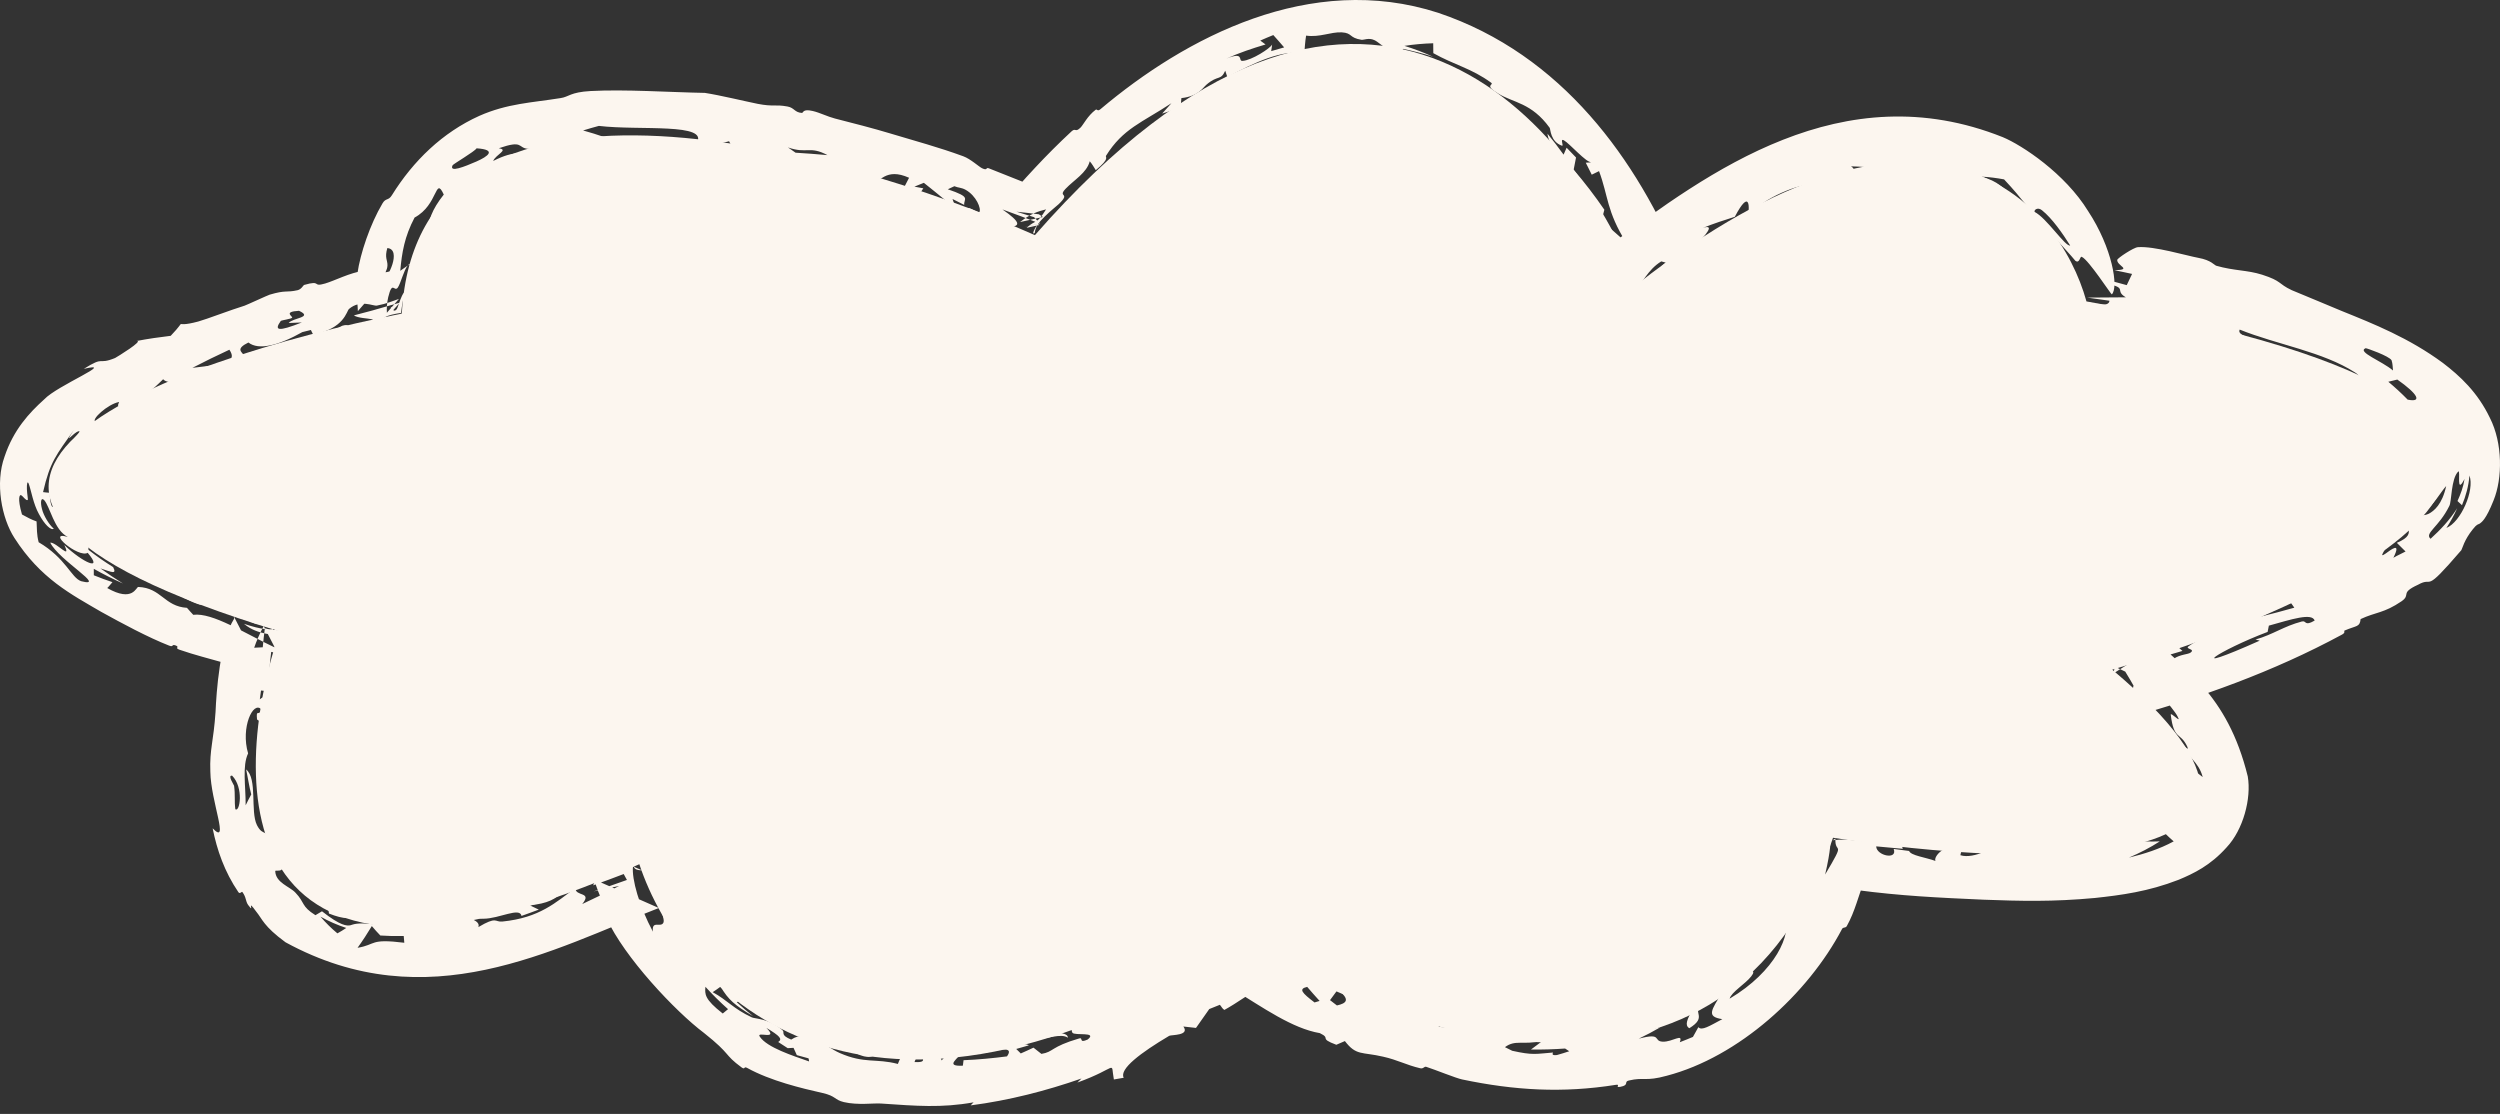
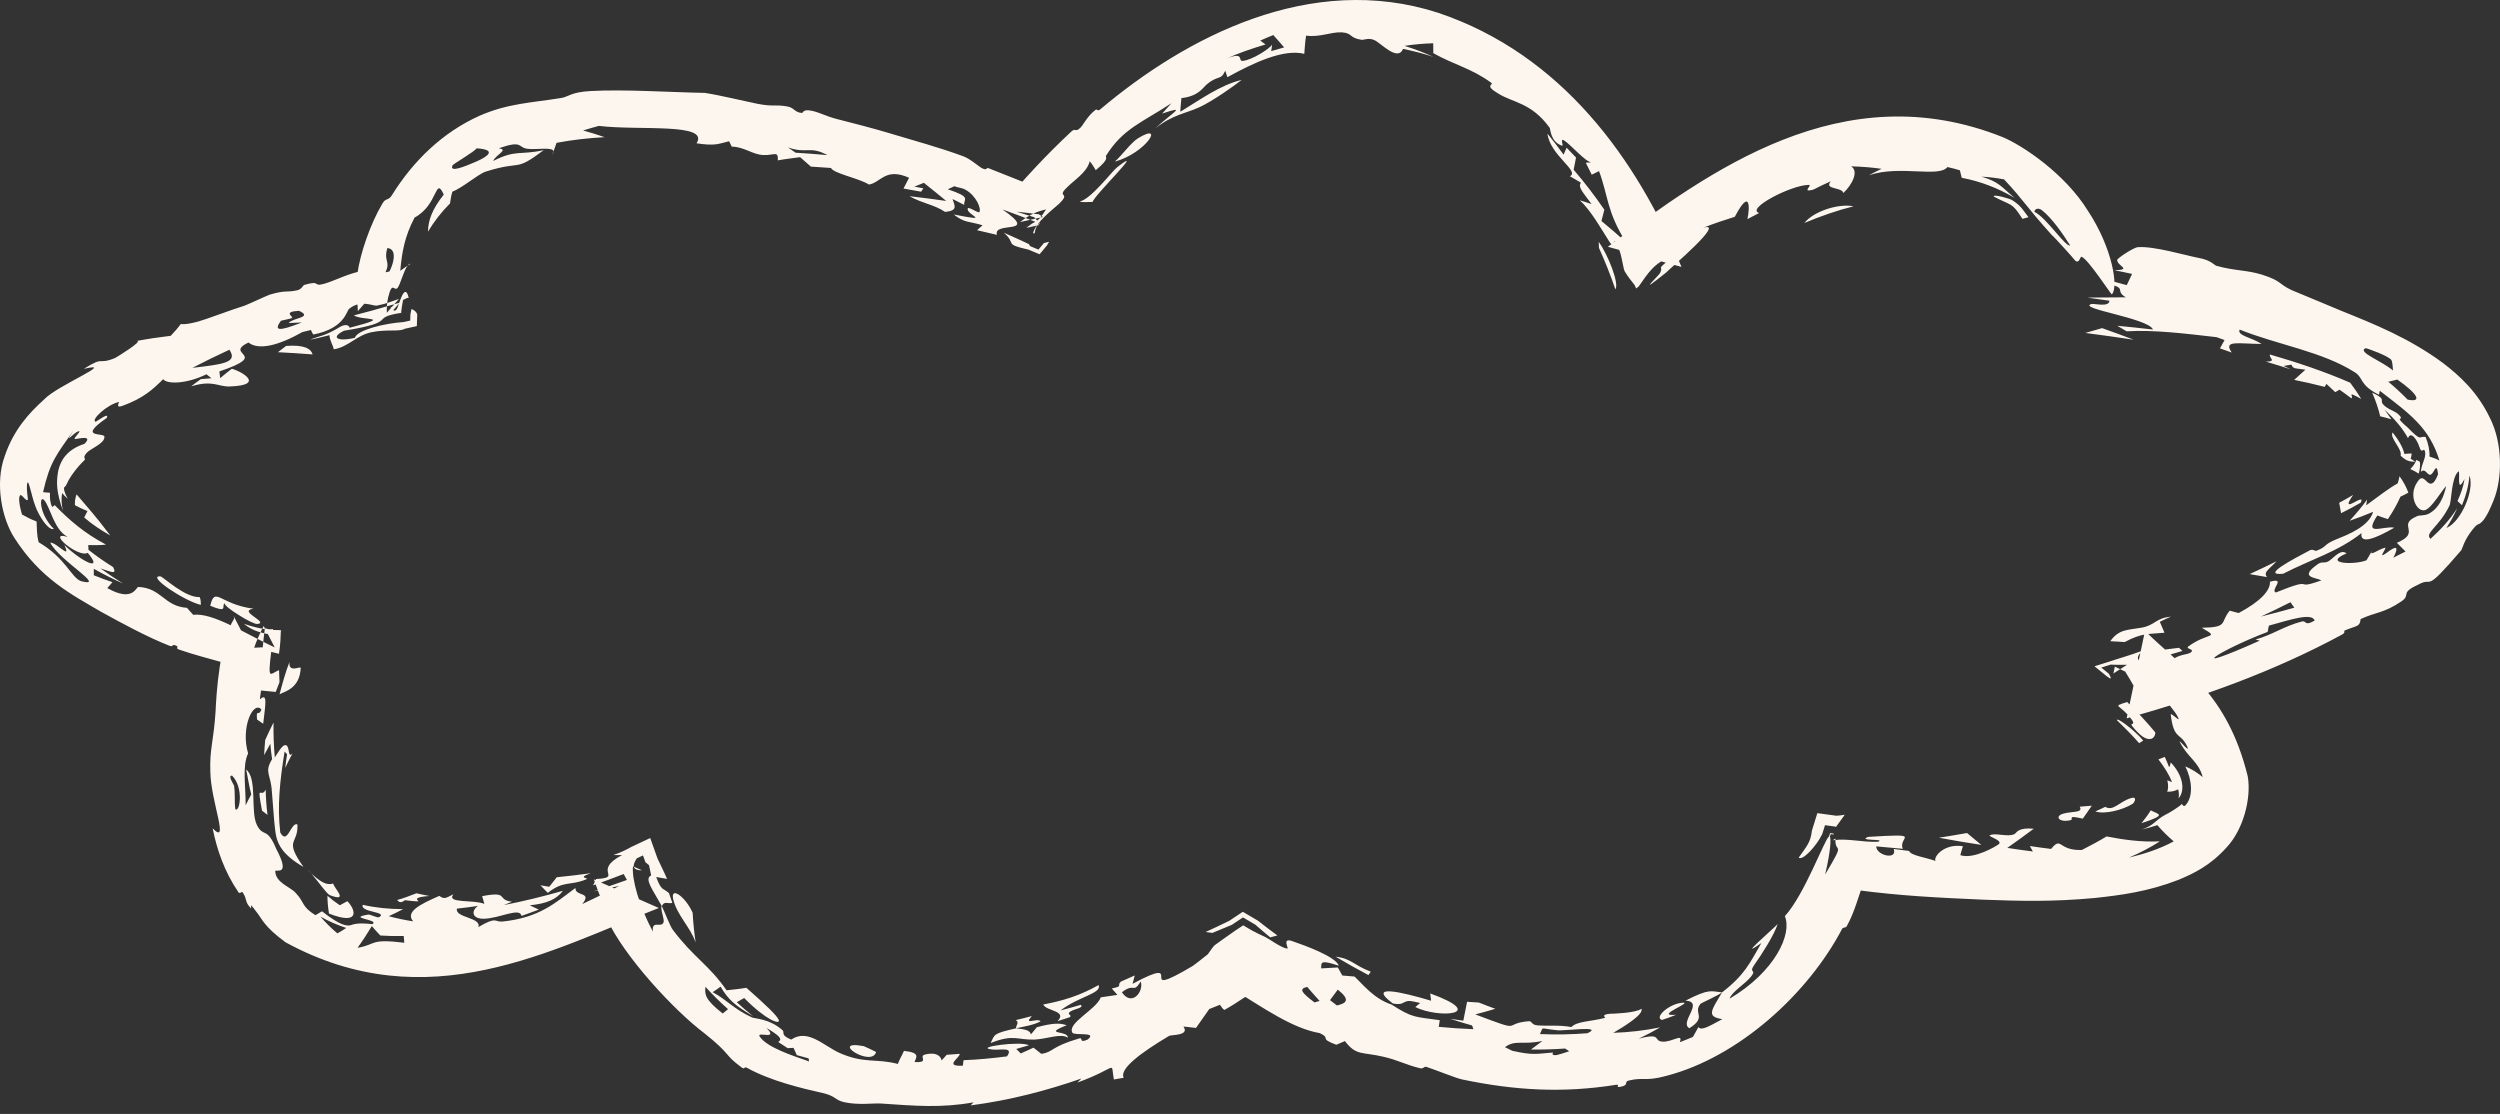
<svg xmlns="http://www.w3.org/2000/svg" viewBox="0 0 679.559 302.797" fill="none">
  <rect x="0" y="0" width="679.559" height="302.797" fill="#333333" stroke="none" />
-   <path d="M445.026 77.257C524.442 15.041 559.531 54.452 567.151 81.933C740.937 112.373 644.238 161.35 574.165 182.034C641.428 238.734 551.587 236.119 498.259 227.724C470.037 312.294 379.706 282.138 338.069 256.49C234.335 322.527 185.323 269.622 173.784 234.915C61.636 284.866 61.872 213.53 76.009 171.618C-51.913 132.935 44.852 97.916 109.225 85.241C113.459 9.235 225.717 39.354 281.317 63.915C369.004 -36.206 426.993 31.093 445.026 77.257Z" fill="#FCF6EF" />
  <path d="M641.714 136.629C643.24 133.493 635.489 140.567 639.629 134.539C638.381 135.292 637.167 135.958 635.851 136.659C636.038 137.598 636.201 138.547 636.358 139.498C638.251 138.554 639.954 137.666 641.716 136.632C641.716 136.631 641.714 136.63 641.714 136.629ZM650.832 143.438C647.703 142.843 642.302 146.054 646.216 140.118C647.162 140.463 648.097 140.808 649.078 141.107C650.49 139.027 651.609 137.022 652.503 134.999C653.233 134.663 653.935 134.328 654.657 133.912C654.034 132.248 653.208 130.765 652.237 129.445C652.136 130.059 651.984 130.694 651.741 131.398C649.108 132.874 646.978 134.612 643.176 137.364C643.277 136.832 643.369 136.306 643.444 135.785C642.081 137.69 640.418 139.664 638.668 141.568C640.825 140.833 643.173 139.935 645.062 139.125C644.024 143.027 638.264 145.327 635.353 146.472C631.297 148.104 632.756 148.53 629.696 149.694C629.207 149.877 628.733 149.14 627.832 149.605C623.399 151.96 614.378 156.612 620.617 155.955C628.214 152.032 635.477 150 641.912 144.909C641.409 148.055 645.603 146.448 650.832 143.438ZM569.573 220.568C572.083 221.446 577.034 220.15 579.618 218.546C579.62 218.545 579.623 218.544 579.628 218.543C580.236 218.188 581.105 216.331 579.181 216.966C575.989 217.952 574.488 220.606 572.244 219.319C571.365 219.762 570.502 220.152 569.573 220.568ZM560.874 221.163C558.39 221.865 559.641 223.642 562.731 222.965C562.731 222.967 562.731 222.968 562.731 222.97C564.029 222.669 561.383 221.455 566.156 222.524C566.985 221.316 567.809 220.201 568.593 219.011C567.481 219.12 566.486 219.189 565.329 219.273C566.297 221.052 563.277 220.462 560.874 221.163ZM616.222 156.866C615.159 155.51 616.725 154.83 618.818 152.561C616.395 153.768 613.98 154.923 611.516 156.052C613.089 156.333 614.648 156.606 616.222 156.866ZM655.278 124.707C655.278 124.706 655.278 124.704 655.278 124.702C655.419 124.276 655.523 123.813 655.538 123.265C654.878 123.276 654.218 123.312 653.57 123.397C653.25 121.791 652.091 119.668 650.341 117.548C649.527 119.132 653.027 121.975 652.55 123.869C654.049 125.283 654.898 125.48 656.509 125.533C656.124 125.211 655.712 124.948 655.278 124.707ZM71.809 205.247C72.348 204.2 72.907 203.179 73.482 202.159C73.615 203.577 73.727 204.966 73.964 206.359C71.747 210.008 73.632 210.403 73.894 215.088C74.489 222.294 74.589 225.004 75.104 227.476C75.713 229.779 76.912 232.41 82.494 235.654C77.015 227.913 81.147 229.652 80.842 224.094C79.101 223.316 78.15 229.897 76.185 226.31C75.331 219.109 76.081 212.158 77.358 204.302C77.584 204.545 77.812 204.784 78.041 205.022C77.843 206.252 77.672 207.492 77.533 208.729C78.157 207.389 78.812 206.095 79.511 204.787C77.99 206.437 79.007 202.111 77.334 202.579C76.575 202.792 75.437 204.729 74.706 205.899C74.405 202.825 74.314 199.6 74.349 196.402C73.557 197.957 72.798 199.551 72.083 201.154C71.958 202.506 71.867 203.868 71.803 205.222C71.805 205.231 71.807 205.239 71.809 205.247ZM503.824 56.08C499.878 55.254 493.032 57.372 490.474 60.609C494.862 58.762 499.371 57.199 503.824 56.08ZM657.787 125.54C657.474 125.337 657.156 125.168 656.831 125.015C656.471 126.021 655.893 126.788 655.178 127.497C655.965 127.844 656.73 128.261 657.464 128.741C657.802 127.585 657.894 126.538 657.787 125.54ZM582.574 201.322C581.745 200.305 581.655 200.238 580.37 199.038C580.372 199.039 580.372 199.04 580.375 199.041C579.806 198.443 575.47 194.868 575.426 195.755C577.483 197.73 579.687 199.969 581.474 202.014C581.849 201.794 582.182 201.528 582.574 201.322ZM587.088 169.025C587.093 169.022 587.096 169.019 587.098 169.017C588.114 168.568 589.039 168.037 590.107 167.626C585.887 168.006 585.885 169.938 582.147 170.616C578.439 171.267 575.93 170.983 573.629 174.3C574.862 174.324 576.24 174.467 577.543 174.522C582.328 171.975 583.991 172.417 588.357 171.99C587.93 171 587.513 170.015 587.088 169.025ZM107.959 244.634C108.862 245.92 109.947 244.713 110.031 244.698C110.029 244.697 110.027 244.695 110.025 244.694C118.292 245.658 108.932 244.188 116.68 243.548C115.514 243.335 114.391 243.079 113.204 242.811C111.416 243.479 109.808 244.162 107.959 244.634ZM371.975 265.045C372.184 264.74 372.407 264.437 372.613 264.129C367.957 262.372 367.354 260.55 363.058 260.049C365.976 261.791 368.962 263.464 371.975 265.05C371.975 265.048 371.975 265.048 371.975 265.045ZM592.191 217.007C594.045 214.894 593.42 210.761 590.124 207.324C590.119 207.322 590.116 207.319 590.114 207.316C589.923 207.111 589.923 208.66 589.575 208.431C589.173 207.463 588.9 206.689 588.436 205.743C587.855 205.965 587.28 206.196 586.706 206.424C588.342 208.52 589.702 210.714 590.394 212.602C589.98 212.429 589.556 212.254 589.121 212.09C589.518 213.711 589.325 214.89 589.034 215.178C590.035 215.272 591.087 215.079 592.08 214.558C592.288 215.442 592.345 216.174 592.191 217.007ZM290.818 276.499C291.543 275.817 289.733 275.77 290.944 274.968C292.163 274.171 294.714 273.975 293.776 273.141C292.039 273.655 290.128 274.176 288.281 274.653C293.337 270.781 299.51 270.084 298.643 267.758C293.513 270.642 288.984 272.024 283.583 273.045C284.35 274.889 290.242 274.683 287.467 277.582C288.562 277.239 289.728 276.872 290.805 276.499C290.81 276.499 290.815 276.499 290.818 276.499ZM597.592 70.096C594.192 69.468 585.552 66.849 581.129 67.187C579.985 67.251 575.592 70.157 575.52 70.637C575.344 72.257 579.816 73.316 574.778 73.457C576.416 73.77 577.975 74.125 579.548 74.457C579.059 75.476 578.573 76.492 578.099 77.51C576.205 76.982 574.272 76.455 572.303 75.928C572.142 76.266 571.978 76.605 571.817 76.944C578.92 78.254 574.483 78.858 577.843 80.815C574.44 80.834 570.916 80.854 567.332 80.894C569.352 81.166 571.678 81.525 573.398 81.745C573.299 83.609 569.283 82.429 568.494 82.642C564.428 83.848 583.956 86.466 585.23 89.571C581.839 89.175 578.784 88.87 575.54 88.555C576.384 89.053 577.23 89.555 578.057 90.054C585.644 89.64 593.512 90.616 602.519 91.649C603.253 91.91 603.981 92.175 604.688 92.43C604.266 93.186 603.859 93.942 603.437 94.699C604.527 95.075 605.609 95.455 606.656 95.833C604.152 92.345 608.55 93.466 614.752 93.497C612.084 91.714 607.974 91.235 608.801 89.589C618.924 93.688 631.347 95.55 640.217 101.28C642.503 102.785 641.309 104.644 646.698 107.321C646.648 106.999 646.841 106.579 646.889 106.22C654.97 112.467 660.338 116.162 663.093 125.18C662.215 124.716 661.309 124.368 660.398 124.112C660.465 122.409 660.073 120.554 659.323 118.745C657.362 118.554 658.36 120.179 654.406 116.16C650.626 112.897 653.28 114.389 652.478 113.204C651.383 111.663 649.105 111.458 647.829 109.958C646.673 108.732 648.911 108.638 644.814 106.724C645.762 108.899 646.501 111.088 647 113.166C647.896 113.334 649.055 113.696 650.018 113.97C649.472 113.095 648.686 112.108 648.142 111.303C650.872 113.855 653.098 116.428 654.555 119.107C655.402 116.858 657.224 120.023 657.628 121.436C658.36 123.744 658.809 121.287 659.202 122.823C659.509 124.52 658.219 125.928 658.052 128.259C659.266 127.11 659.7 129.167 660.619 129.041C661.639 128.911 662.292 125.174 662.733 128.888C661.478 132.321 660.351 131.58 659.643 130.875C658.857 130.133 658.204 129.313 657.181 130.901C654.461 134.607 656.978 139.371 659.214 138.654C661.046 138.033 663.672 133.396 664.932 132.121C663.84 137.151 661.602 138.899 660.194 139.649C658.775 140.295 657.755 139.949 656.983 140.324C651.272 142.761 658.432 144.655 651.515 147.552C652.344 148.378 653.081 149.126 653.885 149.909C652.768 150.531 651.932 150.826 650.574 151.619C652.838 147.069 649.919 149.438 648.455 150.477C646.144 152.115 649.058 148.679 648.269 148.886C646.248 149.437 643.751 151.516 644.829 149.586C644.369 150.462 643.796 151.4 643.285 152.279C640.197 153.63 631.074 153.275 637.857 150.428C636.338 149.246 634.797 151.168 633.347 152.29C631.883 153.421 631.359 152.397 630.024 153.355C624.804 157.044 629.361 156.88 631.007 157.757C622.836 160.708 630.106 156.427 618.609 161.057C617.011 160.411 621.615 156.83 617.026 158.136C617.157 160.457 614.593 163.383 608.515 166.643C607.706 166.431 606.899 166.211 606.095 165.994C603.365 169.225 605.887 170.525 598.483 170.639C603.591 173.619 600.183 171.813 594.899 175.68C593.822 176.461 596.924 176.37 595.401 177.423C594.708 177.899 592.603 177.877 590.911 179.039C590.099 179.609 586.319 182.74 583.075 182.88C584.574 180.073 578.394 180.052 582.638 176.774C578.714 178.25 575.125 179.213 573.507 179.798L569.335 181.109L572.663 183.816C573.827 184.695 574.138 184.683 573.237 183.136L571.179 181.462L573.758 180.651C574.661 180.716 576.093 180.74 578.183 180.703C576.942 181.501 575.704 182.29 574.473 183.069L574.862 181.209C575.823 181.664 576.769 182.115 577.694 182.56C578.635 184.08 579.496 185.558 580.323 187.034C581.69 185.848 582.149 185.405 586.483 190.184C584.932 187.984 582.854 185.41 581.137 183.283C581.313 182.945 581.273 182.395 581.584 182.192C583.783 184.959 590.869 192.542 591.901 194.731C592.554 195.887 592.047 195.519 591.39 194.978C590.734 194.443 590.022 193.868 590.059 194.266C590.921 201.295 592.648 198.92 594.524 202.893C595.475 205.104 591.995 200.546 592.551 201.716C594.594 205.874 597.58 206.888 598.751 211.22C597.287 210.038 595.607 208.952 594.018 208.326C595.847 211.948 596.23 216.334 594.209 218.743C593.442 219.685 593.204 218.43 593.05 218.566C592.504 219.219 589.151 221.29 588.617 221.456C585.574 223.085 585.798 224.24 582.209 225.464C583.663 225.141 585.071 224.749 586.416 224.289C587.751 225.851 589.258 227.319 590.861 228.704C586.972 230.826 582.787 232.127 578.699 233.12C581.633 231.848 584.423 230.435 587.091 228.703C582.06 228.937 577.295 228.276 572.609 227.365C570.504 228.652 568.161 229.885 565.888 231.046C559.303 231.262 560.504 227.176 557.533 230.757C555.635 230.523 553.649 230.26 551.763 229.975C552.036 230.468 552.309 230.961 552.584 231.452C550.286 231.162 547.916 230.837 545.63 230.476C548.08 228.787 550.519 226.971 552.825 225.259C548.412 224.894 548.263 226.339 547.593 226.706C545.821 227.664 542.279 226.233 540.847 227.076C540.346 227.373 544.759 228.504 543.188 229.575C542.892 229.794 536.69 233.69 532.88 232.465C533.002 231.722 533.359 230.825 533.565 230.021C528.47 229.231 525.516 232.871 526.104 234.028C523.397 233.034 519.383 232.565 518.939 231.31C517.532 231.134 516.142 230.953 514.75 230.764C515.894 233.84 510.041 232.61 509.994 230.062C512.397 230.305 514.831 230.526 517.239 230.726C515.755 227.434 523.253 226.534 507.798 227.484C504.685 228.69 512.965 227.934 510.453 228.817C506.269 228.991 502.469 227.863 498.446 228.361C498.344 228.374 498.245 228.388 498.153 228.402L498.91 227.941C498.679 232.582 501.975 227.871 496.113 237.717C497.676 231.052 497.723 228.023 497.408 227.44L497.629 226.735L498.398 226.839C498.483 226.761 498.495 226.679 498.436 226.593L497.453 226.459L497.172 227.361C495.924 228.179 490.58 243.077 485.162 249.044C487.207 253.829 482.546 264.107 470.154 271.459C470.653 269.639 474.448 267.445 476.029 265.39C477.587 263.365 475.165 264.695 476.932 262.166C478.744 259.644 482.261 254.174 483.209 251.188C481.337 253.105 471.889 261.178 478.788 256.343C475.619 261.769 474.386 264.886 468.096 269.756C465.051 269.458 464.703 268.644 458.176 271.992C463.395 272.342 456.374 277.852 459.198 279.495C464.15 276.422 460.067 275.445 462.261 272.841C462.48 272.625 467.193 270.518 468.096 269.756C465.21 274.626 463.706 276.351 468.171 277.026C464.656 278.897 462.566 280.26 461.653 279.212C461.182 280.101 460.683 280.987 460.179 281.86C458.992 282.379 457.883 282.789 456.607 283.302C457.605 280.699 454.681 283.258 451.946 283.154C449.246 283 451.993 280.624 445.453 282.337C447.526 281.339 449.38 280.374 451.266 279.262C447.037 280.131 442.763 280.605 438.529 280.751C441.309 279.115 446.848 275.777 446.181 274.211C444.612 275.383 438.248 275.571 437.583 275.571C434.952 275.797 436.516 276.606 436.325 276.663C432.222 277.753 428.7 277.552 427.134 279.177C423.878 278.569 421.46 278.949 418.005 278.731C416.109 278.597 416.563 277.465 415.449 277.601C408.023 278.274 414.655 280.892 401.014 275.737C402.863 275.276 404.67 274.755 406.464 274.214C404.953 273.672 403.459 273.104 401.97 272.511C400.907 272.456 399.85 272.392 398.785 272.312C398.443 274.022 398.105 275.737 397.763 277.448C396.566 277.289 395.368 277.112 394.171 276.924C396.144 277.572 398.137 278.18 400.143 278.746C400.269 279.083 400.386 279.418 400.515 279.756C397.378 279.639 394.243 279.428 391.086 279.12C391.178 278.517 391.272 277.912 391.364 277.309C384.41 276.333 384.028 276.735 378.255 273.069C373.387 271.431 370.426 267.527 368.185 265.45C367.088 265.365 365.981 265.274 364.877 265.167C364.462 264.437 364.048 263.71 363.648 262.98C362.162 263.089 360.625 263.161 359.129 263.233C359.143 261.469 358.982 260.898 363.921 262.501C363.06 260.007 354.688 256.991 351.109 255.768C348.449 254.909 350.352 257.81 349.96 257.828C348.635 257.91 344.808 255.095 343.942 254.703C342.544 254.085 341.363 253.489 340.278 252.906L337.93 251.526L335.811 252.938C333.917 254.296 332.175 255.44 330.251 256.877C329.665 257.321 328.467 259.255 328.335 259.369C327.345 260.171 324.55 262.367 324.245 262.551C307.37 272.566 323.664 258.9 307.844 267.435C308.082 266.656 308.241 265.919 308.445 265.154C307.271 265.686 305.95 266.276 304.707 266.812C303.352 267.986 305.613 267.964 302.212 268.691C302.714 269.274 303.218 269.858 303.734 270.431C302.205 270.684 300.778 270.875 299.222 271.101C297.946 274.492 289.996 278.095 291.503 280.709C292.091 281.612 298.427 280.346 295.668 282.558C293.161 283.719 294.484 281.923 293.389 282.258C285.474 284.576 286.502 285.913 283.084 286.474C282.369 285.916 281.635 285.348 280.925 284.774C279.773 285.318 278.689 285.827 277.47 286.353C277.058 285.948 276.641 285.541 276.236 285.132C277.405 284.816 278.651 284.459 279.661 284.151C277.76 282.868 264.311 284.697 269.719 285.283C271.898 285.554 275.651 284.402 273.725 287.149C270.118 287.619 265.787 288.048 261.915 288.187C261.853 288.683 261.796 289.182 261.729 289.679C256.393 289.939 261.015 287.497 260.861 286.457C259.672 286.564 258.488 286.656 257.326 286.72C256.87 287.231 256.463 287.755 255.939 288.249C255.842 287.494 255.031 285.854 251.591 286.606C249.354 287.063 252.983 288.924 248.59 288.686C248.952 287.502 250.436 286.149 245.719 285.655C245.208 286.857 244.504 287.944 244.064 289.205C238.051 287.626 235.038 289.2 228.297 286.254C223.989 284.355 219.593 279.483 215.069 282.588C211.951 281.307 213.448 280.677 212.685 280.019C209.167 276.882 205.212 276.934 204.374 276.552C199.274 274.154 197.811 271.938 193.725 269.694C194.499 269.217 195.154 268.696 195.868 268.192C198.037 271.843 199.741 273.238 204.681 276.202C203.174 275.008 201.678 273.727 200.273 272.429C200.952 272.057 201.624 271.675 202.281 271.285C208.453 277.522 211.974 278.44 211.718 277.41C211.543 276.296 208.093 273.121 202.886 268.5C201.142 268.808 199.303 268.996 197.501 269.183C192.568 262.094 188.683 260.461 182.854 252.702C182.164 251.787 180.656 247.848 179.871 246.244C179.889 246.267 179.908 246.291 179.926 246.315C180.5 244.764 181.702 245.802 182.756 245.414C182.428 244.528 182.13 243.663 181.84 242.775C180.174 241.268 179.816 242.288 178.369 238.391C179.356 238.581 180.342 238.749 181.329 238.908C180.389 236.721 179.462 235.002 178.698 233.281L176.747 227.798L171.677 230.184C170.126 231.039 168.575 231.816 166.705 232.417C167.495 232.426 168.283 232.435 169.085 232.433C160.744 236.854 169.584 238.513 162.035 238.937C161.759 239.511 161.495 240.084 161.218 240.656C164.181 239.604 166.726 238.666 169.534 237.581C169.829 238.118 170.129 238.651 170.414 239.192C167.364 240.299 164.543 241.257 161.351 242.309C163.746 241.813 166.029 241.327 168.3 240.82C165.149 242.459 161.571 244.199 158.261 245.744C161.126 242.269 156.296 243.793 156.416 241.373C151.06 245.293 146.733 249.473 136.529 250.501C134.442 250.68 135.117 248.997 130.03 252.005C130.931 249.337 123.617 249.508 124.202 246.991C126.056 246.81 128.218 246.474 129.938 246.25C128.106 247.457 128.139 249.751 131.445 249.734C135.819 249.684 141.306 246.515 141.754 248.967C143.341 248.391 144.984 247.822 146.456 247.254C145.658 246.858 144.822 246.467 143.986 246.076C148.692 245.65 151.341 244.383 153.014 242.142C147.566 243.699 142.239 245.003 136.952 246.021C137.678 245.722 138.42 245.411 139.161 245.1C134.811 244.605 138.582 242.151 131.058 243.596C131.262 244.295 131.457 244.997 131.663 245.7C128.653 244.459 121.227 245.674 123.238 243.077C121.221 244.082 120.838 244.559 119.422 243.518C114.025 245.865 110.115 247.893 112.314 250.454C110.082 250.096 107.806 249.63 105.668 249.044C106.967 248.443 108.31 247.807 109.571 247.126C105.745 247.106 102.096 246.751 98.614 245.955C97.798 248.034 105.5 247.793 103.096 249.292C102.57 249.612 100.643 248.501 100.108 248.6C94.02 249.632 103.199 249.858 101.266 251.206C96.955 250.739 96.159 251.255 95.198 251.524C94.3 251.682 92.596 251.72 87.526 247.71C86.944 248.073 86.322 248.421 85.742 248.771C81.807 246.31 82.953 245.401 80.314 242.655C78.784 240.976 74.899 239.968 74.817 236.766C74.968 236.227 79.138 238.34 75.088 230.747C72.502 224.534 71.621 227.785 69.84 224.271C67.994 220.562 70.034 211.655 66.899 209.147C67.347 211.161 67.708 213.753 68.295 215.946C67.765 216.925 67.259 217.897 66.774 218.9C66.798 213.579 65.806 208.223 67.44 204.792C65.361 197.755 68.844 190.354 71.05 192.845C70.356 194.961 69.575 192.429 69.869 195.569C70.426 195.959 70.98 196.36 71.542 196.74C72.097 191.635 72.884 188.112 70.625 190.108C70.725 189.301 70.83 188.511 70.947 187.701C72.28 187.818 73.614 187.957 74.946 188.083C75.28 187.191 75.623 186.303 75.975 185.428C75.919 184.354 75.879 183.253 75.851 182.157C73.497 183.023 72.691 185.453 73.721 177.193C74.427 177.37 75.133 177.537 75.838 177.716C76.222 175.083 76.286 173.307 76.331 171.727L76.438 171.385L76.107 171.292C73.507 171.243 71.15 171.198 66.311 169.567C70.532 173.063 74.683 171.817 75.429 173.536L74.11 170.977C73.655 171.148 72.998 171.093 71.996 170.753C71.78 172.454 71.571 174.253 71.423 175.946C70.646 175.988 69.868 176.031 69.093 176.069C69.693 174.261 70.613 172.194 71.673 170.155L74.684 175.997C66.514 172.156 57.778 166.448 52.532 167.122C51.955 166.483 51.371 165.892 50.821 165.224C44.642 164.837 43.849 159.788 37.596 159.549C37.01 159.505 36.143 163.84 29.145 159.842C29.576 159.477 30.102 158.75 30.566 158.243C29.058 157.773 27.116 157.018 25.497 156.374C25.492 155.79 25.481 155.201 25.495 154.619C28.075 156.086 30.804 157.436 33.42 158.607C31.354 157.32 29.382 156.007 27.312 154.506C30.515 155.559 31.768 156.208 30.758 154.154C28.249 152.582 26.409 151.304 24.054 149.46C24.024 149.027 24.005 148.594 23.99 148.168C25.569 148.155 27.36 148.253 28.809 148.028C22.781 144.871 18.73 141.24 15.007 137.441C14.694 137.111 14.532 137.764 14.304 137.777C14.191 137.782 14.045 137.616 13.884 137.073C13.713 136.483 13.494 135.459 13.584 133.944C12.902 133.941 12.337 133.832 11.703 133.768C13.62 125.431 15.277 123.735 20.074 116.875C17.059 121.513 19.985 117.481 21.392 117.219C22.354 116.987 19.751 119.231 20.372 119.357C21.046 119.337 25.492 118.107 22.961 120.639C18.299 122.179 16.545 124.943 15.844 127.887C15.261 130.986 15.261 133.683 17.145 138.926C16.683 137.128 16.624 135.497 16.887 134.018C17.35 134.585 17.821 135.075 18.413 135.577C17.239 133.405 17.378 132.795 17.432 132.538C17.543 132.291 17.794 132.347 18.179 131.503C18.866 129.843 20.852 127.079 22.921 125.128C23.547 124.532 22.183 124.609 23.602 123.058C24.549 121.972 28.533 120.519 28.381 118.722C28.399 117.47 20.819 119.28 28.97 113.643C29.994 111.772 26.141 114.655 25.998 114.654C24.535 114.162 29.288 109.847 32.338 109.276C32.57 109.236 31.113 111.14 33.385 110.281C38.937 108.235 41.462 105.947 44.345 103.081C45.438 104.471 50.659 104.413 56.113 101.74C56.572 102.093 57.019 102.455 57.478 102.813C56.508 102.89 55.544 102.975 54.584 103.061C53.76 103.7 52.79 104.314 52.002 105.014C57.813 103.206 59.434 105.188 62.414 105.049C72.653 104.715 65.085 100.679 63 100.241C61.904 101.07 60.899 101.93 59.839 102.79C59.776 102.18 59.715 101.565 59.641 100.956C73.844 96.193 60.554 96.519 67.526 93.101C70.318 95.298 75.714 93.921 82.184 90.272C82.958 90.081 83.729 89.881 84.509 89.697C84.745 90.077 84.908 90.71 85.188 90.928C93.648 89.275 94.172 84.597 94.869 83.981C98.041 81.302 101.413 83.267 102.451 83.069C105.258 82.533 106.711 81.808 108.439 81.249L105.162 85.015C105.101 83.794 105.144 82.483 105.523 80.793C106.669 76.098 107.135 79.48 108.124 78.185C108.91 77.074 109.768 73.428 110.812 72.209C110.14 72.632 109.466 73.148 108.801 73.619C109.239 68.675 109.952 64.331 112.692 59.138C119.174 55.668 118.239 47.696 120.629 52.89C117.34 57.038 116.408 59.985 116.335 62.965C118.029 60.15 120.03 57.581 122.325 55.301C122.517 54.21 122.567 53.319 122.984 52.075C125.583 51.169 129.835 47.391 132.029 46.648C142.233 43.429 139.592 46.951 147.806 40.814C141.054 42.269 140.378 40.584 134.048 43.757C134.842 41.93 138.378 40.735 135.576 40.298C142.364 37.952 140.629 40.193 143.533 40.465C146.039 40.735 150.398 39.837 150.442 41.204C150.742 40.395 150.973 39.627 151.281 38.825C155.56 38.016 159.957 37.523 164.348 37.285C162.479 36.624 160.46 36.017 158.5 35.463C159.899 35.023 161.329 34.61 162.783 34.223C173.814 35.545 192.951 33.304 189.338 38.951C194.444 39.72 195.219 39.109 198.181 38.396C198.423 38.891 198.666 39.309 198.897 39.855C202.298 39.902 204.547 42.027 207.522 42.144C210.509 42.273 211.56 40.862 211.433 43.591C213.459 43.22 215.461 42.998 217.489 42.722C218.478 43.577 219.459 44.43 220.421 45.288C222.242 45.395 224.062 45.519 225.891 45.659C226.504 47.132 233.47 48.439 236.201 50.166C239.4 49.674 240.646 45.434 247.109 48.321C246.601 49.298 246.098 50.272 245.593 51.25C247.194 51.527 248.788 51.814 250.379 52.11C250.583 51.804 250.774 51.495 250.978 51.19C250.171 51.034 249.372 50.882 248.558 50.733C249.421 50.387 250.27 50.041 251.124 49.695C253.144 51.311 255.227 52.973 257.207 54.624C253.894 54.153 250.518 53.706 247.199 53.324C250.841 55.362 253.867 55.57 256.897 57.601C260.362 57.263 259.58 56.063 258.917 54.091C259.982 54.625 261.052 55.16 262.094 55.697C261.935 53.912 264.152 53.659 257.627 51.449C258.225 51.169 258.825 50.914 259.419 50.615C260.464 51.07 261.3 50.957 262.407 51.555C265.403 53.182 266.797 56.792 266.219 57.641C265.914 58.081 263.171 55.964 263.042 56.712C262.687 58.514 270.027 60.404 259.25 58.303C262.218 60.628 263.261 60.091 267.085 61.227C266.579 61.675 266.08 62.123 265.586 62.576C267.388 62.981 269.168 63.394 270.999 63.84C269.793 59.988 282.831 64.123 272.486 56.926C275.926 58.166 279.381 59.473 282.702 60.781L278.741 61.658C278.751 61.644 278.763 61.631 278.773 61.617C278.756 61.625 278.741 61.634 278.723 61.642L282.712 60.76C282.181 60.185 281.637 59.612 281.086 59.034C279.525 58.54 277.845 58.006 276.313 57.547C278.281 57.737 280.409 58.015 282.392 58.248C282.789 58.502 283.156 58.748 283.494 58.987L277.264 60.365C280.304 57.989 282.173 57.465 284.347 56.91C281.63 61.292 281.642 59.532 279.051 61.93L282.536 61.159C282.379 61.07 282.21 60.978 282.027 60.882C281.808 61.731 281.317 62.385 281.275 63.359C281.376 63.328 281.483 63.304 281.595 63.287L280.801 63.463C281.322 60.562 286.623 56.551 287.713 55.549C291.265 52.208 287.343 53.756 289.651 51.317C292.017 48.839 295.385 47.012 296.221 43.833C296.856 44.58 297.388 45.47 297.857 46.254C301.897 42.916 300.346 42.823 300.644 42.338C305.265 34.936 310.348 33.367 318.425 28.052C317.598 28.984 316.744 29.917 315.9 30.878C322.994 28.47 318.675 30.543 313.95 34.975C318.665 31.152 322.301 30.874 326.094 29.116C329.688 27.437 335.419 23.393 337.523 21.713C331.688 23.127 326.536 26.907 320.837 30.383C320.859 29.164 321.065 28.014 321.13 26.664C325.759 26.158 326.866 23.938 327.988 22.976C331.117 20.302 331.815 22.007 333.046 19.219C333.257 19.858 333.443 20.389 333.634 20.987C340.688 17.078 348.943 13.213 354.537 14.635C354.666 12.978 354.75 11.392 355.026 9.682C358.784 10.207 361.613 8.666 364.703 8.791C367.689 8.97 366.617 10.255 370.057 10.815C370.69 10.927 372.047 10.173 373.583 10.907C375.279 11.589 379.927 16.88 381.384 13.283C384.206 13.889 386.917 14.543 389.609 15.46C387.088 14.299 384.43 13.291 381.764 12.469C384.296 12.07 386.919 11.837 389.582 11.76C389.607 12.658 389.617 13.569 389.609 14.449C395.281 17.644 400.031 18.587 405.34 22.49C406.196 23.156 403.206 23.046 407.313 25.462C411.304 27.944 416.288 27.886 421.237 34.739C421.495 35.101 421.396 38.444 424.533 39.595C425.258 39.865 423.823 37.355 425.206 38.209C426.635 39.027 431.254 44.266 432.493 44.063C432.115 44.247 431.51 44.148 431.048 44.23C431.604 45.306 432.148 46.395 432.674 47.483C433.334 47.156 433.999 46.837 434.657 46.515C437.174 53.236 436.705 57.481 442.026 65.927C439.827 63.869 437.598 61.944 435.31 60.077C435.58 59.059 435.846 58.033 436.099 57.008C433.495 53.217 430.728 49.598 427.757 46.136C427.983 45.03 428.204 43.934 428.4 42.813C427.559 41.912 426.71 41.03 425.841 40.155C425.568 40.781 425.295 41.406 425.022 42.036C423.622 40.089 422.16 38.181 420.639 36.331C421.331 42.202 429.514 46.536 426.735 47.903C427.74 48.474 428.742 49.061 429.738 49.662C428.799 50.88 430.41 52.396 432.624 55.473C431.554 55.124 430.443 54.709 429.403 54.452C432.274 56.903 435.493 62.614 437.538 65.817C438.457 67.237 438.638 65.259 438.975 65.649C440.753 67.645 441.132 72.92 441.634 73.764C442.497 75.185 443.438 76.385 444.356 77.519L444.734 78.425L445.471 77.823C447.953 74.327 449.688 71.194 454.862 69.589C449.434 74.201 452.47 71.725 451.239 74.218C450.869 74.988 444.272 81.02 452.927 74.05C453.845 73.034 469.471 59.856 462.904 61.944C465.927 60.72 468.699 59.843 471.561 58.928C475.746 50.991 475.689 56.316 474.991 59.562C476.068 58.981 477.091 58.462 478.17 57.898C474.485 56.744 486.716 50.401 491.499 50.26C493.102 50.131 489.384 52.445 492.846 51.57C494.38 50.804 496.021 49.988 497.656 49.264C495.696 51.635 500.712 50.76 501.064 52.468C503.472 50.203 505.348 46.523 503.166 45.213C505.978 45.286 508.795 45.499 511.466 45.892C510.322 46.44 509.16 47.02 508.013 47.633C516.489 44.793 527.015 48.389 529.361 45.407C530.515 45.663 531.649 45.956 532.739 46.284C532.917 46.963 533.086 47.644 533.243 48.325C538.214 49.268 543.091 51.097 547.586 53.785C544.039 50.811 543.411 49.42 538.621 48.02C540.614 48.109 542.731 48.384 544.756 48.761C550.219 54.593 550.351 55.683 557.747 63.904C558.171 64.155 563.962 70.57 564.123 70.879C565.369 71.79 565.329 69.456 565.922 69.844C567.786 70.702 573.917 80.179 574.041 80.02C575.935 78.161 574.2 67.393 567.613 57.407C561.348 47.169 549.673 39.482 544.436 37.296C500.791 19.854 464.425 46.69 437.054 67.082L457.066 72.554C445.004 43.426 424.65 14.84 390.945 3.484C356.158 -7.771 322.249 10.175 299.093 29.709C298.288 30.375 298.197 29.561 297.837 29.828C295.625 31.479 294.449 33.959 293.729 34.67C292.218 36.164 292.421 34.65 291.265 35.712C284.258 42.21 278.244 48.82 272.188 55.92L286.221 52.815C280.543 50.407 274.752 48.096 268.81 45.76C267.862 45.388 268.555 46.489 266.949 45.735C266.13 45.345 263.814 43.201 261.848 42.48C255.008 39.972 249.081 38.418 241.699 36.19C237.686 34.974 231.552 33.379 226.967 32.22C224.947 31.705 222.957 30.659 220.942 30.176C218.078 29.497 218.421 30.728 217.966 30.696C215.968 30.569 215.957 29.313 214.103 28.958C210.646 28.319 210.298 29.074 205.935 28.222C202.803 27.596 195.631 25.865 191.598 25.251C182.035 25.082 169.903 24.241 160.544 24.746C154.996 25.05 154.636 26.345 152.376 26.664C144.486 27.929 137.94 28.119 130.297 31.49C120.269 36.024 112.353 43.693 106.52 53.076C105.58 54.614 104.884 53.728 103.971 55.285C100.598 60.963 97.922 68.927 97.16 74.317C96.474 78.922 97.179 81.161 97.273 84.576L106.913 73.496C105.977 73.789 104.929 74.04 103.644 74.223C102.18 74.431 101.432 73.217 98.984 73.567C95.033 74.139 91.038 76.28 88.363 77.068C84.701 78.149 87.6 76.016 82.648 77.46C82.444 77.521 81.94 78.656 80.858 78.892C77.716 79.591 77.822 78.754 73.284 80.104C72.837 80.227 67.095 82.884 66.491 83.088C62.972 84.155 56.026 86.819 53.896 87.393C46.239 89.444 51.571 85.887 46.4 91.284C43.386 91.641 40.295 92.076 37.077 92.699C39.332 92.422 31.783 97.059 31.281 97.316C26.361 99.323 28.635 96.586 22.787 100.264C32.001 98.12 15.526 104.786 12.024 108.552C7.93 112.232 3.681 116.818 1.249 124.089C-1.385 131.331 0.449 140.87 3.924 146.232C11.038 157.323 19.373 161.562 27.496 166.307C33.159 169.442 40.213 173.238 45.937 175.481C47.319 176.027 46.519 174.985 47.75 175.451C48.987 175.919 47.338 176.097 48.773 176.606C57.216 179.536 64.183 180.314 71.684 184.478C71.905 184.419 72.033 184.344 72.182 184.273L63.481 167.392C63.556 167.565 63.625 167.765 63.653 168.162C59.724 174.374 58.815 188.351 58.591 193.497C58.059 201.588 56.943 203.63 57.176 209.765C57.287 217.902 62.516 230.001 57.801 225.159C58.982 231.05 61.015 236.953 64.802 242.519C65.227 243.135 65.709 242.227 65.881 242.468C66.987 243.962 66.699 244.911 67.44 245.976C69.517 248.798 66.723 243.75 69.634 247.779C71.298 249.779 71.599 251.732 77.613 256.135C116.284 277.244 150.219 258.011 179.085 246.816L161.421 239.025C162.141 241.168 162.981 243.354 163.865 245.413C164.929 247.83 163.417 246.594 164.861 249.545C169.599 260.109 183.583 274.936 191.359 280.776C198.977 286.824 196.581 286.472 201.623 290.177C202.617 290.86 202.113 289.753 203.063 290.272C209.479 293.828 217.985 295.836 223.608 297.11C227.281 297.941 226.757 298.946 229.38 299.577C233.203 300.465 237.438 299.822 239.457 299.964C249.131 300.619 255.855 301.207 264.648 299.641C264.328 299.932 264.124 300.19 263.859 300.47C274.338 299.108 284.362 296.509 293.98 293.161C293.598 293.531 293.23 293.898 292.851 294.268C304.233 290.148 301.783 288.175 302.776 293.426C303.654 293.277 304.6 293.126 305.449 292.962C304.183 290.582 310.07 286.162 317.819 281.56C318.363 281.247 323.508 281.55 321.666 279.029C323.043 279.165 323.905 279.299 325.099 279.413C326.335 277.703 327.516 276.01 328.707 274.283C329.658 273.911 330.623 273.519 331.584 273.129C332.016 273.576 332.224 274.179 332.807 274.526C335.972 272.799 340.799 269.451 344.627 266.79L331.666 266.884C333.095 267.689 334.374 268.403 335.257 268.944C343.314 273.901 351.298 279.562 358.766 280.83C361.99 282.382 358.272 282.136 363.246 283.995C364.028 283.662 364.765 283.335 365.572 282.987C368.669 287.035 370.144 285.876 375.951 287.226C379.922 288.115 382.255 289.49 386.038 290.376C386.996 290.597 387.06 289.8 387.701 289.994C389.828 290.661 395.881 293.119 397.475 293.426C411.706 296.405 424.714 297.174 439.164 294.893C440.715 294.635 438.807 295.705 440.422 295.427C443.019 294.953 441.286 294.029 442.765 293.709C446.888 292.726 447.193 294.034 453.041 292.421C472.603 287.308 491.434 270.21 500.729 252.487C501.037 251.943 501.66 252.335 502 251.737C504.261 247.71 505.162 243.41 506.715 239.649C507.884 236.815 509.063 234.297 510.193 231.706L496.301 240.152C498.937 240.839 501.675 241.525 504.747 241.941C516.455 243.507 526.948 244.017 539.172 244.557C549.169 244.93 557.975 245.16 569.422 244.093C576.565 243.326 583.946 242.353 592.179 239.153C596.297 237.438 600.829 235.275 605.244 230.334C609.761 225.551 612.012 217.036 610.997 211.052C605.43 188.401 593.415 181.725 583.058 171.485L578.072 195.266C598.086 189.63 617.79 182.681 636.628 172.49C637.73 171.884 636.973 171.541 637.326 171.39C640.629 169.974 641.436 170.507 641.672 168.279C645.871 166.315 647.958 166.735 652.825 163.422C655.449 161.56 652.24 161.256 657.256 158.954C661.78 156.397 658.37 162.002 669.05 149.55C669.311 149.173 669.792 146.793 672.18 143.854C673.354 142.362 673.518 142.647 674.083 142.311C674.597 141.901 675.744 141.23 677.804 136.041C680.281 129.977 680.291 120.455 676.823 113.611C673.463 106.594 668.67 102.199 664.049 98.665C654.843 91.868 645.233 88.042 636.559 84.542C635.358 83.986 624.943 79.744 622.97 78.884C619.168 77.104 620.329 76.412 614.899 74.671C610.786 73.374 607.416 73.648 602.452 72.245C601.898 72.089 601.062 70.722 597.592 70.096ZM75.996 188.72C77.295 187.979 81.519 187.206 81.736 181.537C81.766 180.977 78.29 183.09 78.692 179.902C77.576 182.821 76.779 185.747 75.992 188.719C75.993 188.72 75.995 188.72 75.996 188.72ZM566.846 90.501C571.405 91.099 575.788 91.715 579.975 92.338C577.21 91.286 574.344 90.237 571.398 89.192C569.891 89.625 568.382 90.064 566.846 90.501ZM347.223 254.276C347.228 254.279 347.23 254.281 347.233 254.283C345.465 252.99 343.597 251.591 341.914 250.248L337.824 247.846L334.133 250.305C331.969 251.367 329.832 252.377 327.722 253.338C328.33 253.425 328.943 253.507 329.556 253.586C331.296 252.891 333.053 252.161 334.83 251.399L337.868 249.374L341.236 251.352C342.517 252.492 343.924 253.675 345.289 254.802C345.932 254.628 346.577 254.455 347.223 254.276ZM378.627 272.779C381.573 273.28 381.131 272.307 382.898 272.079C382.898 272.082 382.896 272.082 382.896 272.084C383.367 272.029 385.296 272.441 386.035 272.628C385.628 273.012 385.142 273.37 384.708 273.742C391.079 276.926 404.752 275.844 388.778 270.046C388.855 270.707 388.922 271.362 389.004 272.022C380.915 269.614 371.459 267.425 378.627 272.779ZM29.975 145.556C25.764 139.975 24.154 138.352 20.82 134.383C20.496 135.189 20.311 136.158 20.355 137.313C21.386 137.875 22.543 138.436 23.763 138.918C23.765 138.92 23.767 138.922 23.769 138.924C23.46 139.493 23.169 140.078 22.888 140.667C24.967 142.477 27.303 144.024 29.975 145.556ZM578.201 190.817C573.845 192.282 576.173 191.123 579.511 195.678C580.598 197.221 578.829 196.429 579.546 197.327C581.71 200.01 583.04 200.817 584.113 200.879C585.21 200.985 585.838 200.141 585.872 199.108C584.77 197.753 583.524 196.328 582.144 194.851C580.921 193.535 579.613 192.198 578.211 190.826C578.208 190.823 578.203 190.82 578.201 190.817ZM617.053 96.369C617.048 96.368 617.043 96.367 617.041 96.366C616.599 97.255 619.063 98.272 615.926 98.298C618.048 98.925 620.426 99.657 622.702 100.405C622.067 100.099 621.404 99.792 620.746 99.486C621.454 99.359 622.158 99.23 622.856 99.105C623.305 100.441 624.273 100.063 626.661 100.499C625.641 101.415 624.626 102.337 623.608 103.261C626.303 103.799 629.143 104.445 631.927 105.162C632.071 104.893 632.215 104.624 632.359 104.355C633.206 105.107 634 105.856 634.769 106.602C635.161 106.375 635.541 106.147 635.933 105.922C637.045 106.698 638.157 107.5 639.17 108.285C639.87 107.658 637.606 106.121 641.84 108.438C640.957 106.987 639.959 105.519 638.837 104.029C631.913 101.007 624.521 98.533 617.053 96.369ZM582.097 223.765C589.335 221.387 586.689 221.414 584.614 220.265C583.944 221.435 583.018 222.631 582.097 223.765ZM189.101 256.197C188.69 253.469 188.422 250.764 188.277 248.113C186.425 243.862 182.218 240.763 182.975 244.376C184.026 248.811 187.636 251.96 189.101 256.197ZM89.708 243.353C94.932 245.284 90.87 241.532 90.566 240.174C88.636 240.754 86.958 239.558 84.609 237.435C86.531 239.64 88.817 243.014 89.706 243.356C89.707 243.355 89.708 243.354 89.708 243.353ZM276.174 279.52C278.485 278.976 280.89 278.693 282.876 277.604C281.848 276.576 278.053 278.887 280.473 276.194C278.989 276.591 277.524 276.959 276.09 277.289C277.194 277.827 276.137 278.716 276.179 279.513C276.177 279.515 276.177 279.517 276.174 279.52ZM501.449 221.471C500.58 221.609 499.848 221.697 499.2 221.741L493.995 221.034L492.514 225.807C492.179 228.91 491.183 229.944 488.935 233.101C489.831 234.122 493.636 230.189 495.321 226.744L496.08 224.304L498.741 224.666C498.85 224.701 498.959 224.734 499.066 224.765C499.858 223.668 500.65 222.569 501.449 221.471ZM439.097 78.649C440.229 77.027 437.022 69.171 434.575 65.719C434.592 66.259 434.617 66.827 434.63 67.377C436.295 71.063 437.797 74.841 439.097 78.649ZM83.501 236.396C83.889 236.77 84.259 237.116 84.609 237.435C84.253 237.048 83.888 236.691 83.501 236.396ZM107.879 84.002C106.447 85.811 106.215 81.093 106.215 85.074L108.643 82.284C108.109 82.429 107.4 82.629 106.463 82.897C106.462 82.896 106.462 82.894 106.462 82.893C101.666 84.272 100.676 84.595 96.2 85.727C98.27 87.232 107.388 85.898 95.079 89.083C94.917 89.123 94.983 87.925 93.038 88.547C92.439 88.741 90.69 90.123 87.815 91.132C86.88 91.458 79.787 93.574 89.559 91.103C89.594 92.481 90.444 93.672 90.734 94.944C94.613 94.378 96.901 91.137 100.997 90.3C105.37 89.418 108.553 90.262 110.036 89.36L113.306 88.644L113.416 85.475C113.231 84.851 112.77 84.371 111.859 83.985C111.753 84.417 111.655 84.881 111.567 85.372L111.506 87.143L109.678 87.543C104.453 87.894 97.038 89.71 96.467 91.827C91.625 92.985 89.783 91.681 93.543 89.896C109.053 87.369 99.908 86.475 109.181 85.019L108.999 85.229C109.105 84.186 109.28 82.949 109.568 81.508C110.07 81.379 110.66 80.831 111.103 80.978C109.989 76.277 108.398 83.158 107.879 84.002ZM75.544 95.738C78.705 95.89 81.844 96.097 84.962 96.34C84.537 94.727 82.572 93.666 77.763 94.036C77.024 94.601 76.276 95.172 75.544 95.738ZM293.486 54.773C294.441 55.096 295.841 54.862 297.038 54.892C296.906 53.599 312.195 38.833 303.689 45.446C302.356 46.424 296.621 54.137 293.486 54.773ZM534.69 226.434C532.146 226.889 529.592 227.314 527.035 227.713C530.865 228.422 534.704 229.08 538.569 229.663C537.256 228.595 535.97 227.518 534.69 226.434ZM159.365 239.017C160.361 238.591 156.557 238.734 160.607 237.361C157.304 237.805 154.481 238.141 151.35 238.453C150.665 239.324 149.973 240.188 149.293 241.045C148.492 240.916 147.687 240.786 146.905 240.643C147.573 241.332 148.196 242.012 148.905 242.7C153.297 239.249 154.955 240.861 159.365 239.017ZM290.249 282.076C290.498 280.021 283.094 281.339 289.944 278.701C288.172 278.008 286.038 278.095 281.838 279.23C281.312 279.875 280.783 280.513 280.252 281.151C279.82 279.962 278.649 279.815 276.174 279.52C276.172 279.52 276.172 279.522 276.169 279.525C269.853 280.964 270.446 281.151 269.282 283.513C275.651 281.029 276.373 282.717 281.175 282.583C284.586 282.434 288.47 280.778 290.249 282.076ZM272.853 63.25C276.492 66.409 272.635 66.277 279.577 67.857L282.583 69.11L284.558 66.754C284.752 66.432 284.96 66.086 285.181 65.714C284.712 65.827 284.241 65.944 283.769 66.063L282.275 67.845L279.999 66.897C279.895 66.715 279.791 66.532 279.684 66.35C277.485 65.314 275.082 64.229 272.853 63.25ZM310.098 266.785C310.956 269.612 307.628 273.697 304.95 269.716C308.594 266.964 307.856 270.265 310.098 266.785ZM89.423 248.324C97.789 251.638 96.827 247.4 94.416 244.963C93.744 245.35 93.058 245.721 92.369 246.073C91.206 245.292 90.031 244.405 89.002 243.492C89.016 245.071 89.154 246.689 89.423 248.324ZM455.629 275.837C448.931 276.408 461.467 271.992 456.858 272.615C453.334 273.166 449.663 276.586 451.753 277.249C452.949 276.867 454.267 276.39 455.619 275.842C455.622 275.842 455.627 275.839 455.629 275.837ZM418.579 281.084C419.75 278.902 418.179 279.56 423.267 280.039C424.764 280.337 436.188 278.661 431.507 280.858C427.345 281.19 422.932 281.275 418.579 281.084ZM61.042 163.928C60.842 164.369 62.732 165.858 64.978 167.228C66.972 168.517 69.305 169.685 69.95 169.612C69.949 169.613 69.949 169.615 69.948 169.616C73.37 169.204 64.391 166.078 68.906 165.465C59.607 164.236 58.446 159.194 57.15 164.661C62.144 166.729 60.146 164.78 61.042 163.928ZM547.017 54.436C547.02 54.439 547.025 54.441 547.027 54.444C546.523 54.039 541.674 52.647 541.932 53.421C546.916 56.058 546.801 54.863 549.755 59.501C550.303 59.342 550.817 59.172 551.396 59.042C550.038 57.335 549.519 56.045 547.017 54.436ZM309.276 37.626C307.348 38.857 304.895 42.327 303.017 43.943C311.567 41.603 316.824 32.964 309.276 37.626ZM650.85 143.43C650.845 143.433 650.84 143.436 650.832 143.438C650.835 143.439 650.84 143.439 650.842 143.439C650.845 143.436 650.847 143.433 650.85 143.43ZM150.106 42.037C150.326 41.724 150.438 41.47 150.454 41.263C150.45 41.245 150.446 41.227 150.442 41.209C150.341 41.479 150.232 41.753 150.106 42.037ZM43.623 156.677C39.611 156.367 50.183 163.429 54.592 164.424C54.524 163.742 54.674 163.205 54.272 162.296C50.361 162.547 44.357 156.804 43.623 156.677ZM234.819 284.377C225.105 282.548 236.904 290.277 238.146 285.98C238.148 285.913 235.04 284.439 234.819 284.377ZM72.221 214.636C70.924 217.291 69.743 212.311 71.223 220.362C71.718 220.757 72.219 221.138 72.721 221.506C72.415 219.224 72.262 216.949 72.221 214.636ZM177.477 253.253C173.769 246.347 171.677 238.939 172.059 235.488L174.524 236.575C172.301 236.588 171.546 235.664 173.076 233.326L174.779 232.524L175.435 234.366C175.735 234.588 176.058 234.854 176.41 235.165C176.577 236.074 176.794 237.047 177.001 237.952C175.047 238.853 177.377 241.761 179.855 246.224C179.434 247.283 180.695 249.878 180.365 250.717C179.721 252.377 177.084 249.933 177.477 253.253ZM593.239 176.935C592.924 176.654 592.611 176.37 592.298 176.092C590.255 176.359 588.238 176.605 586.193 176.841C586.724 177.411 587.257 177.981 587.791 178.549C589.603 178.028 591.41 177.494 593.229 176.941C593.231 176.939 593.236 176.937 593.239 176.935ZM62.353 95.061C64.725 98.58 60.685 99.004 52.298 99.99C55.569 98.286 58.974 96.63 62.353 95.061ZM361.531 271.861C362.236 270.908 362.931 269.955 363.641 269.004C367.178 271.804 365.979 272.719 363.41 273.308C362.772 272.826 362.157 272.347 361.531 271.861ZM423.2 286.787C421.344 287.011 422.304 286.087 422.108 286.105C417.435 286.469 416.702 286.886 411.061 285.628C410.391 285.31 409.738 284.975 409.078 284.64C411.952 282.536 413.709 284.119 419.264 282.962C418.246 283.749 417.204 284.524 416.151 285.288C419.259 285.323 422.334 285.236 425.436 285.013C425.806 285.263 426.181 285.509 426.556 285.755C425.459 286.112 424.31 286.494 423.2 286.787ZM614.581 167.589C617.306 166.323 619.915 165.054 622.598 163.698C622.948 164.192 623.298 164.69 623.65 165.184C620.592 166.062 617.639 166.828 614.581 167.589ZM110.812 72.209C111.075 72.043 111.346 71.861 111.61 71.722C111.351 71.668 111.078 71.876 110.812 72.209ZM555.044 57.14C557.809 59.333 560.705 63.505 562.723 66.733C561.425 67.151 556.238 59.137 553.044 57.615C552.852 57.058 553.89 56.214 555.044 57.14ZM101.072 251.727C101.793 252.598 102.577 253.452 103.388 254.293C105.412 254.437 107.62 254.482 109.74 254.427C109.792 255.038 109.846 255.654 109.901 256.264C100.345 255.08 102.408 256.76 97.188 257.637C98.581 255.713 99.864 253.737 101.072 251.727ZM651.649 103.171C657.34 107.171 658.452 109.447 654.459 108.628C652.744 106.867 651.036 105.303 649.199 103.771C650.018 103.565 650.84 103.367 651.649 103.171ZM214.18 40.067C219.38 41.908 220.039 39.543 224.923 42.167C222.029 41.903 219.135 41.685 216.254 41.507C215.571 41.026 214.867 40.542 214.18 40.067ZM22.05 157.981C19.339 157.031 17.933 151.74 10.508 147.393C9.95 145.197 10.052 143.782 9.943 141.742C8.618 141.28 7.238 140.567 5.976 139.849C5.974 139.842 5.972 139.836 5.969 139.829C4.644 135.23 5.368 134.344 5.774 134.616C6.26 134.885 7.028 136.129 7.513 135.928C7.707 135.84 7.352 134.339 7.312 132.953C7.261 131.59 7.431 130.528 7.821 131.523C8.452 133.223 9.05 137.011 10.582 139.726C12.078 142.556 13.863 144.265 14.618 143.717C13.358 142.624 11.873 140.235 11.418 138.376C10.894 136.411 11.172 135.092 12.002 135.942C13.574 137.637 14.714 144.113 18.422 145.954C12.346 144.154 21.319 151.762 23.84 150.271C28.212 155.416 22.57 153.016 17.484 148.141C19.548 152.494 15.344 147.345 13.651 147.5C16.06 152.351 29.233 159.804 22.05 157.981ZM219.925 288.524C215.558 286.986 208.516 284.757 206.525 281.786C205.397 280.15 211.892 282.962 208.329 279.411C212.052 281.632 212.747 282.451 211.536 283.24C212.372 283.814 213.241 284.375 214.119 284.918C214.648 284.893 215.188 284.871 215.7 284.826C215.986 285.492 216.291 286.152 216.592 286.809C217.636 287.12 218.704 287.413 219.774 287.681C219.815 287.961 219.942 288.237 219.925 288.524ZM349.064 12.885C347.838 13.208 346.699 13.538 345.54 13.894C345.575 13.571 345.632 13.228 345.689 12.891C345.721 12.628 345.753 12.365 345.788 12.102C345.361 13.089 340.241 16.418 337.744 16.556C336.409 16.649 338.422 13.914 333.346 15.929C336.992 14.301 340.31 13.19 344.006 12.088C343.532 11.735 343.06 11.377 342.574 11.032C342.574 11.031 342.576 11.029 342.579 11.028C343.755 10.501 344.942 9.995 346.113 9.528C347.104 10.638 348.109 11.749 349.064 12.885ZM357.319 272.489C353.879 269.865 352.899 268.803 355.319 268.259C355.321 268.262 355.326 268.262 355.331 268.262C356.416 269.535 357.543 270.808 358.702 272.077C358.245 272.216 357.788 272.355 357.319 272.489ZM129.549 40.315C135.17 40.691 132.657 42.513 129.484 43.91C126.256 45.309 122.031 47.015 123.017 44.944C123.057 44.655 129.03 41.203 129.549 40.315ZM87.095 249.156C89.387 250.449 91.685 251.432 94.119 252.238C93.357 252.757 92.563 253.249 91.713 253.71C89.974 252.276 88.517 250.791 87.095 249.156ZM671.249 129.252C672.733 133.219 668.911 141.929 664.987 143.51C666.129 141.769 667.067 140.078 667.928 138.146C665.823 141.431 663.361 144.02 660.683 146.457C658.934 144.926 662.952 143.314 665.774 137.537C666.444 136.481 666.208 130.081 668.233 128.15C668.921 127.736 667.516 134.864 669.924 130.186C669.574 132.458 668.832 134.366 668.003 136.19C668.417 136.559 668.827 136.934 669.224 137.331C670.246 134.912 671.045 132.108 671.249 129.252ZM196.46 275.499C191.432 271.578 191.591 270.225 191.749 268.232C193.679 270.362 195.718 272.382 197.896 274.313C197.416 274.705 196.95 275.11 196.46 275.499ZM629.18 168.683C626.286 170.367 627.016 168.582 625.698 168.936C620.699 170.255 617.907 172.473 613.097 173.841C613.496 173.945 613.866 174.043 614.253 174.144C614.248 174.145 614.246 174.147 614.241 174.149C592.631 183.789 603.256 176.728 616.393 171.767C616.512 171.196 616.616 170.63 616.73 170.063C622.826 168.364 628.445 166.506 629.18 168.683ZM79.416 86.339C79.598 85.982 76.885 84.735 81.273 84.482C85.266 86.304 79.53 86.386 78.473 87.797C79.66 87.747 80.869 87.689 82.041 87.654C75.586 90.202 74.439 89.895 76.319 87.239C76.456 87.056 79.234 86.696 79.416 86.339ZM105.284 67.431C109.332 67.759 105.276 76.095 104.215 75.684C104.41 74.358 105.298 73.511 105.321 72.115C105.36 70.725 104.501 70.077 105.284 67.431ZM63.633 213.594C63.585 213.339 61.741 210.625 63.106 210.853C66.302 214.11 65.202 220.912 63.965 219.966C63.674 217.689 63.975 216.079 63.629 213.594C63.63 213.594 63.632 213.594 63.633 213.594ZM643.019 94.646C643.31 94.605 649.455 96.796 650.08 97.925C650.416 98.927 650.363 99.786 650.478 100.708C647.368 98.086 640.609 95.662 643.032 94.651C643.027 94.649 643.024 94.647 643.019 94.646Z" fill="#FCF6EF" />
</svg>